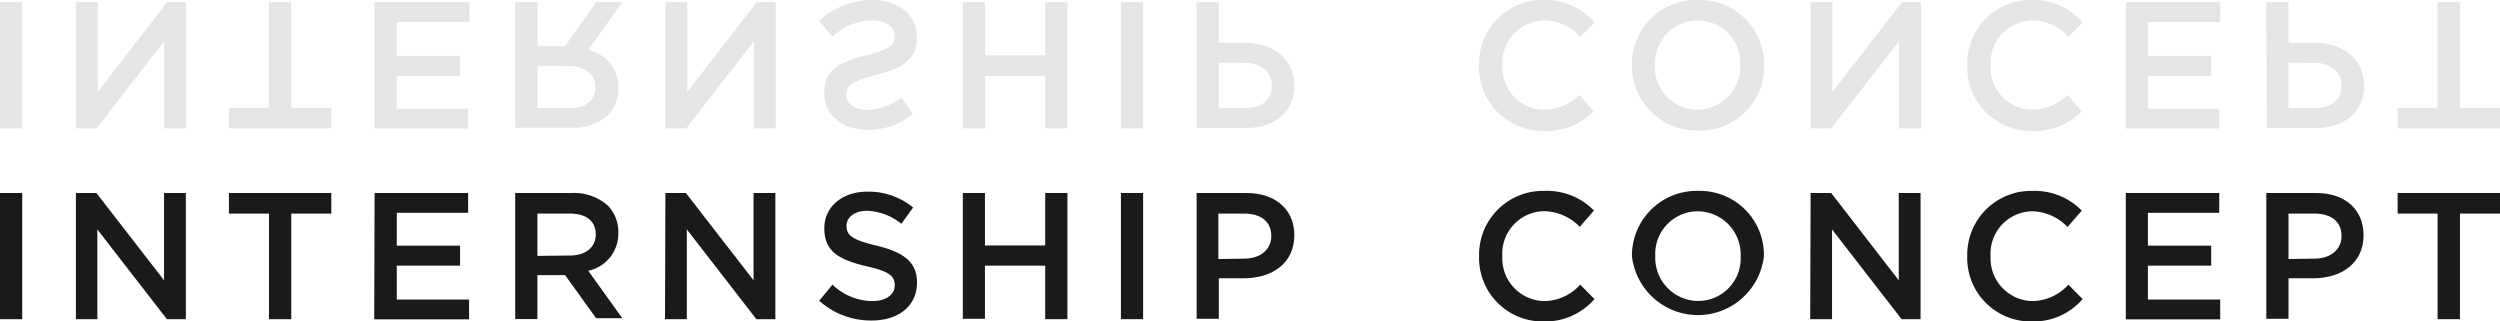
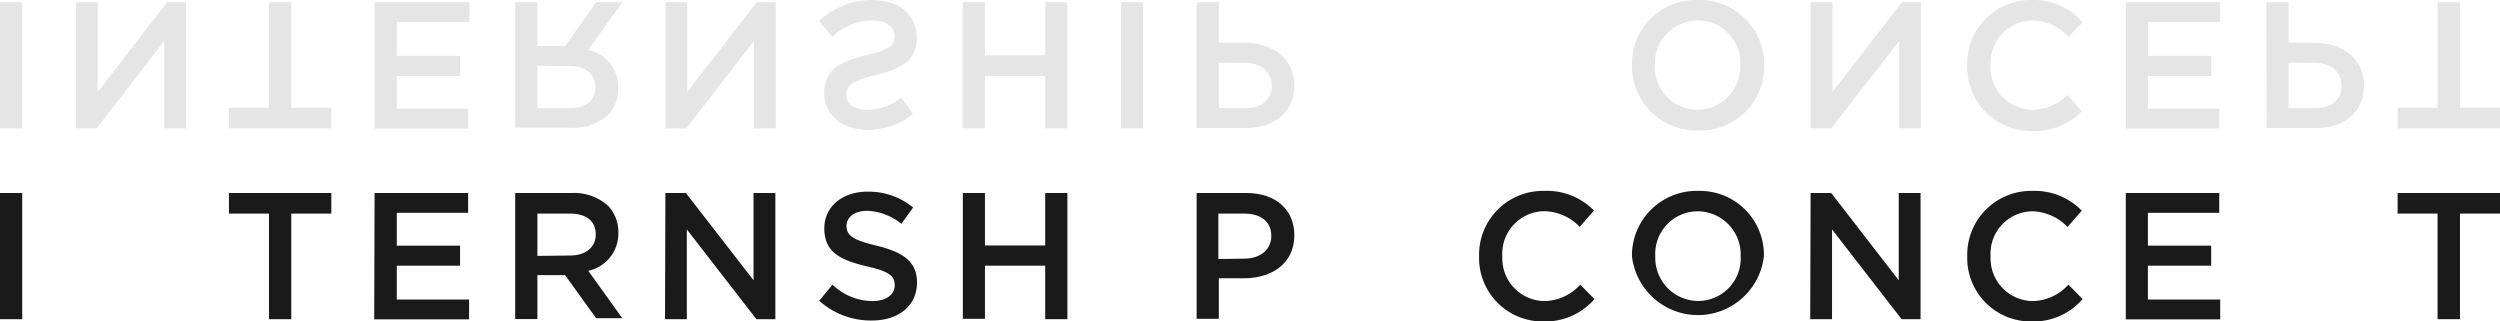
<svg xmlns="http://www.w3.org/2000/svg" viewBox="0 0 263.49 33.87">
  <defs>
    <style>.cls-1{isolation:isolate;}.cls-2{fill:#1a1a1a;}.cls-3{mix-blend-mode:multiply;}.cls-4{fill:#e5e5e5;}</style>
  </defs>
  <g class="cls-1">
    <g id="レイヤー_2" data-name="レイヤー 2">
      <g id="obj">
        <path class="cls-2" d="M0,20.34H2.34v13.3H0Z" />
-         <path class="cls-2" d="M8,20.34h2.16l7.13,9.2v-9.2h2.3v13.3h-2l-7.33-9.46v9.46H8Z" />
        <path class="cls-2" d="M28.35,22.51H24.13V20.34H34.92v2.17H30.7V33.64H28.35Z" />
        <path class="cls-2" d="M39.48,20.34h9.86v2.09H41.82v3.46h6.67V28H41.82v3.57h7.62v2.09h-10Z" />
        <path class="cls-2" d="M54.3,20.34h5.93a5.4,5.4,0,0,1,3.84,1.33,4,4,0,0,1,1.1,2.87v0a4,4,0,0,1-3.17,4l3.59,5H62.83L59.56,29H56.64v4.63H54.3Zm5.76,6.59c1.67,0,2.73-.87,2.73-2.22v0c0-1.42-1-2.2-2.75-2.2h-3.4v4.46Z" />
        <path class="cls-2" d="M70.13,20.34h2.16l7.13,9.2v-9.2h2.3v13.3h-2l-7.33-9.46v9.46h-2.3Z" />
        <path class="cls-2" d="M86.34,31.7,87.74,30a6.14,6.14,0,0,0,4.2,1.73c1.44,0,2.36-.66,2.36-1.67v0c0-.95-.54-1.46-3-2-2.83-.69-4.42-1.52-4.42-4v0c0-2.28,1.9-3.86,4.54-3.86a7.39,7.39,0,0,1,4.82,1.67L95,23.59a6.06,6.06,0,0,0-3.61-1.37c-1.37,0-2.17.71-2.17,1.58v0c0,1,.61,1.48,3.16,2.09,2.81.68,4.27,1.69,4.27,3.89v0c0,2.49-2,4-4.75,4A8.15,8.15,0,0,1,86.34,31.7Z" />
        <path class="cls-2" d="M101.48,20.34h2.33v5.53h6.35V20.34h2.34v13.3h-2.34V28h-6.35v5.6h-2.33Z" />
-         <path class="cls-2" d="M118.14,20.34h2.34v13.3h-2.34Z" />
        <path class="cls-2" d="M126.12,20.34h5.24c3.1,0,5.06,1.77,5.06,4.45v0c0,3-2.4,4.54-5.32,4.54h-2.64v4.27h-2.34Zm5,6.92c1.77,0,2.87-1,2.87-2.38v0c0-1.55-1.12-2.37-2.87-2.37h-2.71v4.79Z" />
        <path class="cls-2" d="M155.89,27v0a6.73,6.73,0,0,1,6.86-6.88A6.94,6.94,0,0,1,168,22.19l-1.5,1.72a5.34,5.34,0,0,0-3.73-1.65A4.47,4.47,0,0,0,158.34,27v0a4.5,4.5,0,0,0,4.39,4.73A5.18,5.18,0,0,0,166.55,30l1.5,1.52a6.85,6.85,0,0,1-5.39,2.36A6.69,6.69,0,0,1,155.89,27Z" />
        <path class="cls-2" d="M172,27v0a6.82,6.82,0,0,1,7-6.88A6.75,6.75,0,0,1,185.91,27v0A7,7,0,0,1,172,27Zm11.46,0v0a4.56,4.56,0,0,0-4.52-4.73A4.49,4.49,0,0,0,174.46,27v0A4.55,4.55,0,0,0,179,31.72,4.49,4.49,0,0,0,183.46,27Z" />
        <path class="cls-2" d="M190.83,20.34H193l7.12,9.2v-9.2h2.3v13.3h-2l-7.33-9.46v9.46h-2.3Z" />
        <path class="cls-2" d="M207.34,27v0a6.73,6.73,0,0,1,6.86-6.88,6.94,6.94,0,0,1,5.21,2.08l-1.5,1.72a5.34,5.34,0,0,0-3.73-1.65A4.46,4.46,0,0,0,209.8,27v0a4.5,4.5,0,0,0,4.38,4.73A5.18,5.18,0,0,0,218,30l1.5,1.52a6.82,6.82,0,0,1-5.39,2.36A6.69,6.69,0,0,1,207.34,27Z" />
        <path class="cls-2" d="M224.05,20.34h9.85v2.09h-7.52v3.46h6.67V28h-6.67v3.57H234v2.09h-9.95Z" />
-         <path class="cls-2" d="M238.86,20.34h5.25c3.09,0,5,1.77,5,4.45v0c0,3-2.39,4.54-5.32,4.54H241.2v4.27h-2.34Zm5.06,6.92c1.76,0,2.87-1,2.87-2.38v0c0-1.55-1.12-2.37-2.87-2.37H241.2v4.79Z" />
        <path class="cls-2" d="M256.91,22.51H252.7V20.34h10.79v2.17h-4.22V33.64h-2.36Z" />
        <g class="cls-3">
          <path class="cls-4" d="M0,.23H2.34v13.3H0Z" />
          <path class="cls-4" d="M8,.23h2.3V9.69L17.61.23h2v13.3h-2.3V4.33l-7.13,9.2H8Z" />
          <path class="cls-4" d="M28.35.23H30.7V11.36h4.22v2.17H24.13V11.36h4.22Z" />
          <path class="cls-4" d="M39.48.23h10V2.32H41.82V5.89h6.67V8H41.82v3.46h7.52v2.09H39.48Z" />
          <path class="cls-4" d="M54.3.23h2.34V4.86h2.92L62.83.23h2.76L62,5.26a4,4,0,0,1,3.17,4v0a4,4,0,0,1-1.1,2.87,5.4,5.4,0,0,1-3.84,1.33H54.3Zm2.34,6.7V11.4H60c1.73,0,2.75-.78,2.75-2.21v0c0-1.35-1.06-2.23-2.73-2.23Z" />
          <path class="cls-4" d="M70.13.23h2.3V9.69L79.76.23h2v13.3h-2.3V4.33l-7.13,9.2H70.13Z" />
          <path class="cls-4" d="M91.88,0c2.79,0,4.75,1.48,4.75,4v0c0,2.2-1.46,3.21-4.27,3.89C89.81,8.55,89.2,9,89.2,10v0c0,.87.8,1.58,2.17,1.58A6.06,6.06,0,0,0,95,10.28L96.23,12a7.34,7.34,0,0,1-4.82,1.68c-2.64,0-4.54-1.58-4.54-3.86v0c0-2.45,1.59-3.28,4.42-4,2.47-.57,3-1.08,3-2v0c0-1-.92-1.67-2.36-1.67a6.14,6.14,0,0,0-4.2,1.73l-1.4-1.67A8.15,8.15,0,0,1,91.88,0Z" />
          <path class="cls-4" d="M101.48.23h2.33v5.6h6.35V.23h2.34v13.3h-2.34V8h-6.35v5.53h-2.33Z" />
          <path class="cls-4" d="M118.14.23h2.34v13.3h-2.34Z" />
          <path class="cls-4" d="M126.12.23h2.34V4.5h2.64c2.92,0,5.32,1.56,5.32,4.54v0c0,2.68-2,4.45-5.06,4.45h-5.24Zm2.34,6.38V11.4h2.71c1.75,0,2.87-.82,2.87-2.38V9c0-1.39-1.1-2.38-2.87-2.38Z" />
-           <path class="cls-4" d="M162.66,0a6.85,6.85,0,0,1,5.39,2.36l-1.5,1.52a5.18,5.18,0,0,0-3.82-1.73,4.5,4.5,0,0,0-4.39,4.73v0a4.47,4.47,0,0,0,4.39,4.69A5.31,5.31,0,0,0,166.46,10l1.5,1.73a6.94,6.94,0,0,1-5.21,2.07,6.72,6.72,0,0,1-6.86-6.87v0A6.69,6.69,0,0,1,162.66,0Z" />
          <path class="cls-4" d="M178.94,0a6.81,6.81,0,0,1,7,6.88v0A6.74,6.74,0,0,1,179,13.75a6.81,6.81,0,0,1-7-6.87v0A6.75,6.75,0,0,1,178.94,0Zm0,2.15a4.55,4.55,0,0,0-4.52,4.73v0a4.49,4.49,0,0,0,4.48,4.69,4.56,4.56,0,0,0,4.52-4.73v0A4.49,4.49,0,0,0,179,2.15Z" />
          <path class="cls-4" d="M190.83.23h2.3V9.69L200.46.23h2v13.3h-2.3V4.33L193,13.53h-2.17Z" />
          <path class="cls-4" d="M214.11,0a6.82,6.82,0,0,1,5.39,2.36L218,3.88a5.18,5.18,0,0,0-3.82-1.73,4.49,4.49,0,0,0-4.38,4.73v0a4.46,4.46,0,0,0,4.38,4.69A5.31,5.31,0,0,0,217.91,10l1.5,1.73a6.94,6.94,0,0,1-5.21,2.07,6.72,6.72,0,0,1-6.86-6.87v0A6.69,6.69,0,0,1,214.11,0Z" />
          <path class="cls-4" d="M224.05.23H234V2.32h-7.62V5.89h6.67V8h-6.67v3.46h7.52v2.09h-9.85Z" />
          <path class="cls-4" d="M238.86.23h2.34V4.5h2.64c2.93,0,5.32,1.56,5.32,4.54v0c0,2.68-2,4.45-5,4.45h-5.25Zm2.34,6.38V11.4h2.72c1.75,0,2.87-.82,2.87-2.38V9c0-1.39-1.11-2.38-2.87-2.38Z" />
          <path class="cls-4" d="M256.91.23h2.36V11.36h4.22v2.17H252.7V11.36h4.21Z" />
        </g>
      </g>
    </g>
  </g>
</svg>